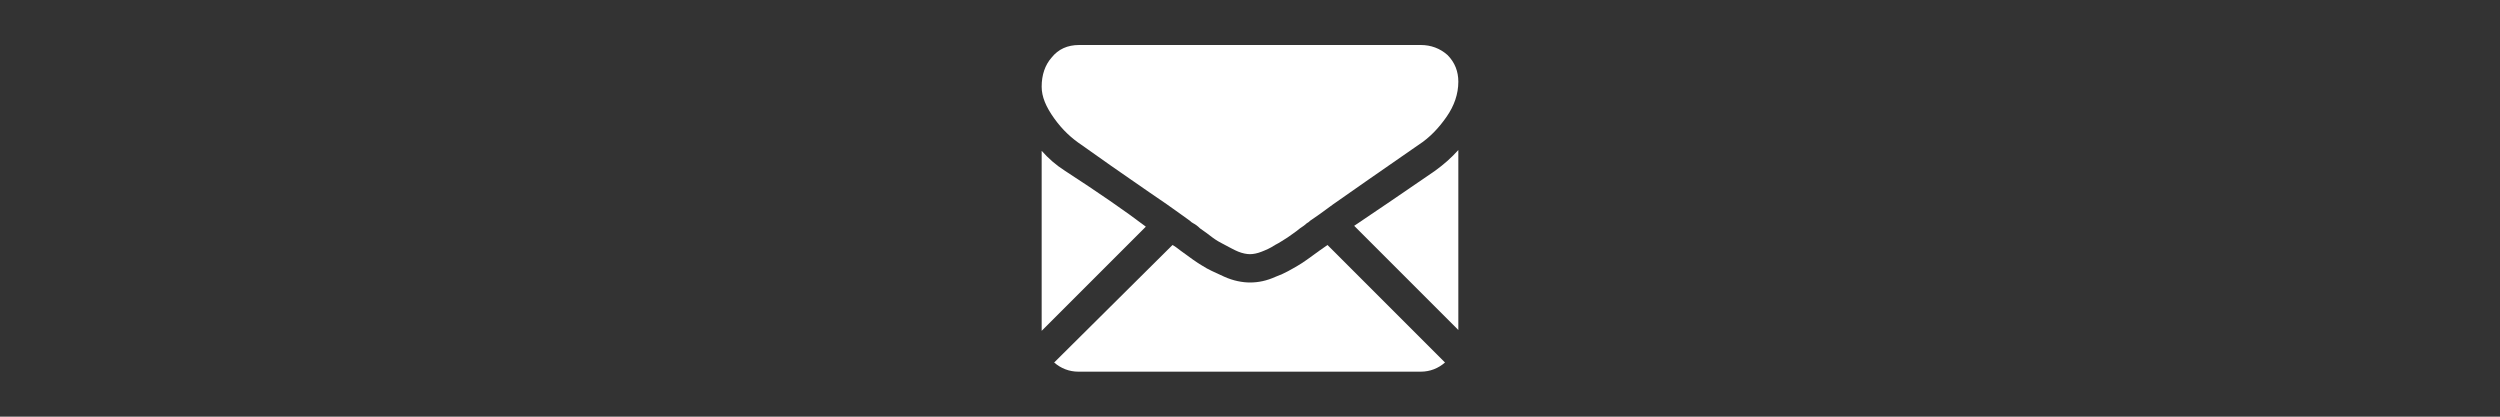
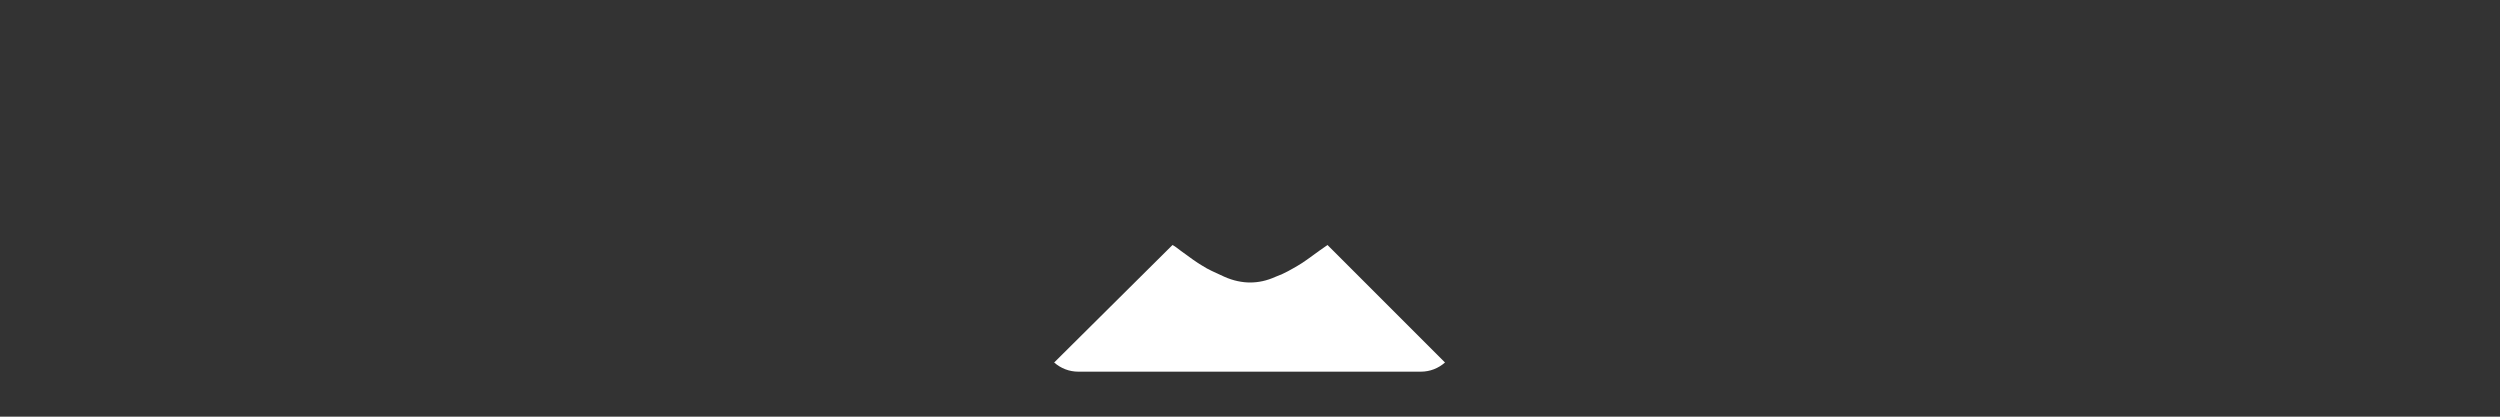
<svg xmlns="http://www.w3.org/2000/svg" version="1.1" id="Ebene_1" x="0px" y="0px" viewBox="0 0 300 50" style="enable-background:new 0 0 300 50;" xml:space="preserve">
  <rect x="0" y="0" width="300" height="50" fill="#333333" stroke="none" />
  <style type="text/css">
	.st0{fill:#FFFFFF;}
</style>
  <g id="Ebene_2_1_">
</g>
  <g id="Ebene_1_1_">
    <g>
      <path class="st0" d="M170.5,44.6c1.1,0,2.1-0.4,2.9-1.1l-14.1-14.1c-0.3,0.2-0.7,0.5-1,0.7c-1.1,0.8-1.9,1.4-2.6,1.8    c-0.7,0.4-1.5,0.9-2.6,1.3c-1.1,0.5-2.1,0.7-3.1,0.7l0,0c-0.9,0-2-0.2-3.1-0.7c-1.1-0.5-2-0.9-2.6-1.3c-0.7-0.4-1.5-1-2.6-1.8    c-0.3-0.2-0.6-0.5-1-0.7l-14.2,14.1c0.8,0.7,1.8,1.1,2.9,1.1H170.5z" />
-       <path class="st0" d="M127.8,20.5c-1.1-0.7-2-1.5-2.8-2.4v21.6l12.5-12.5C135,25.3,131.8,23.1,127.8,20.5" />
-       <path class="st0" d="M172.2,20.5c-3.8,2.6-7,4.8-9.7,6.6L175,39.6V18C174.2,18.9,173.3,19.7,172.2,20.5" />
-       <path class="st0" d="M170.5,5.4h-41c-1.4,0-2.5,0.5-3.3,1.5c-0.8,0.9-1.2,2.1-1.2,3.5c0,1.2,0.5,2.4,1.5,3.8s2.1,2.4,3.3,3.2    c0.6,0.4,2.5,1.8,5.7,4c1.7,1.2,3.2,2.2,4.5,3.1c1.1,0.8,2,1.4,2.8,2c0.1,0.1,0.2,0.2,0.4,0.3c0.2,0.1,0.5,0.3,0.8,0.6    c0.6,0.4,1.1,0.8,1.5,1.1c0.4,0.3,0.9,0.6,1.5,0.9c0.6,0.3,1.1,0.6,1.6,0.8c0.5,0.2,1,0.3,1.4,0.3l0,0c0.4,0,0.9-0.1,1.4-0.3    c0.5-0.2,1-0.4,1.6-0.8c0.6-0.3,1-0.6,1.5-0.9c0.4-0.3,0.9-0.6,1.5-1.1c0.3-0.2,0.6-0.4,0.8-0.6c0.2-0.1,0.3-0.2,0.4-0.3    c0.6-0.4,1.6-1.1,2.8-2c2.3-1.6,5.7-4,10.2-7.1c1.4-0.9,2.5-2.1,3.4-3.4s1.4-2.7,1.4-4.2c0-1.2-0.4-2.3-1.3-3.2    C172.8,5.8,171.7,5.4,170.5,5.4" />
    </g>
  </g>
</svg>